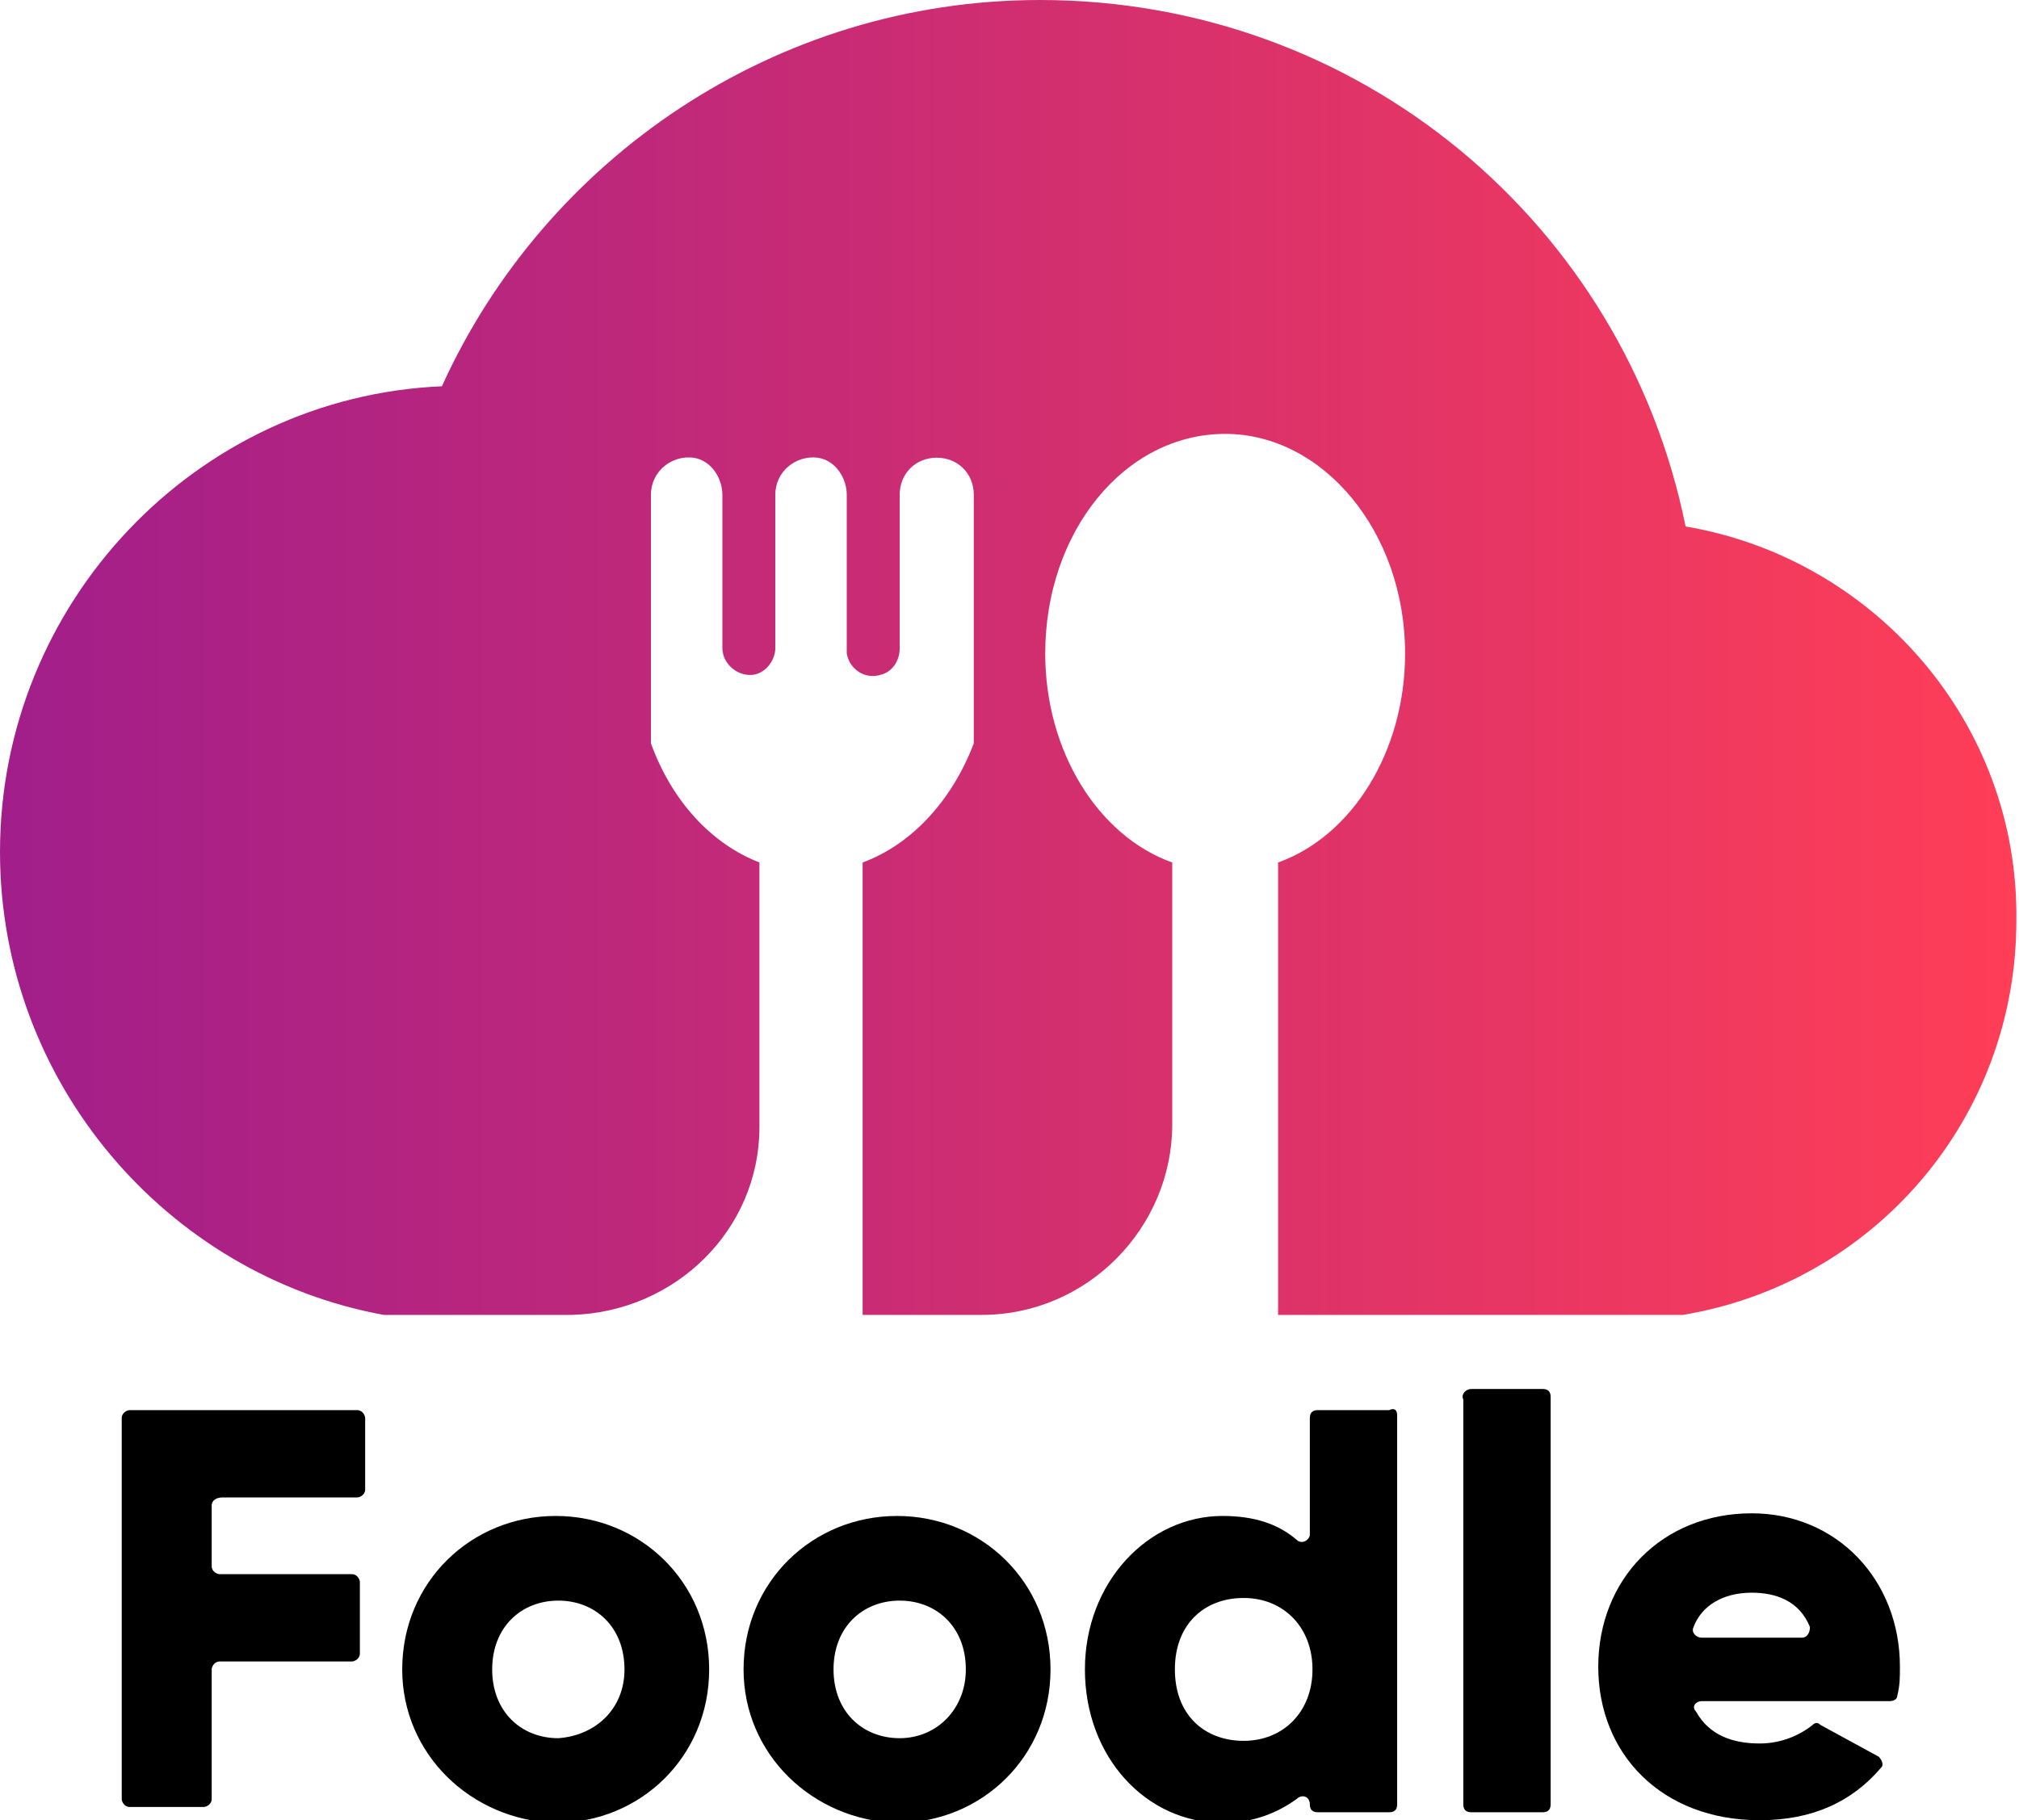
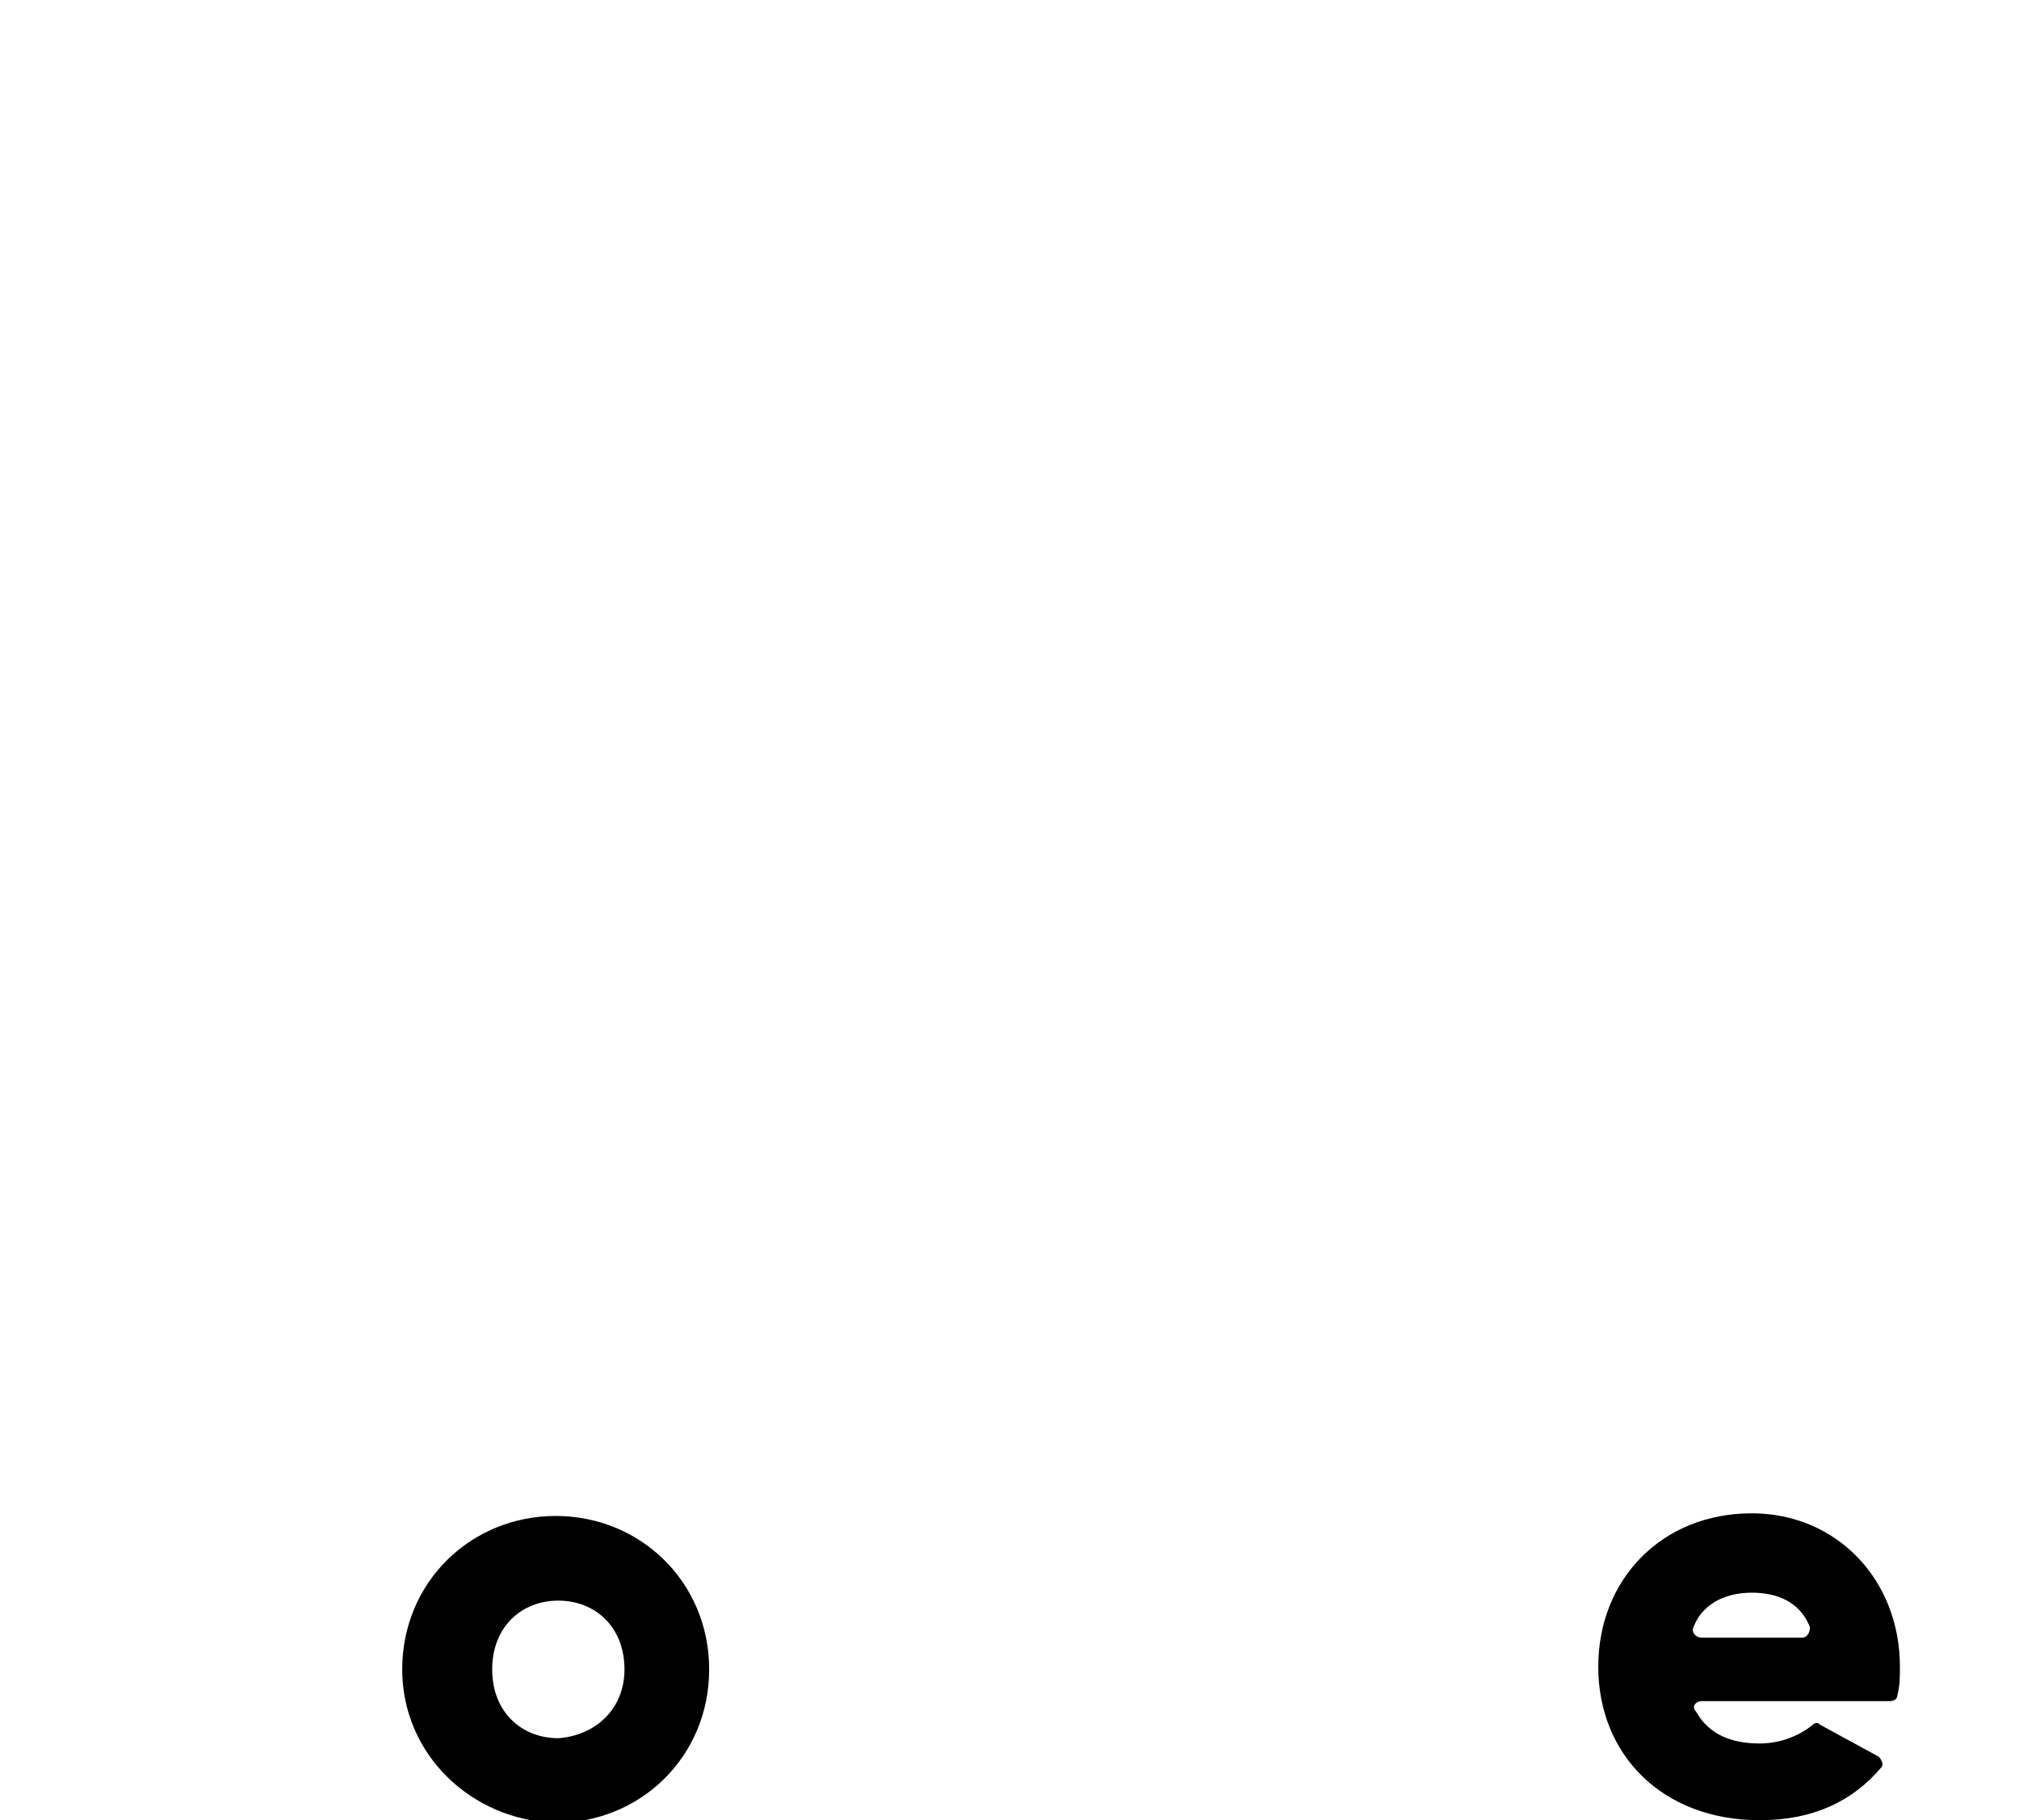
<svg xmlns="http://www.w3.org/2000/svg" version="1.1" id="Capa_1" x="0px" y="0px" viewBox="0 0 76.3 68.8" style="enable-background:new 0 0 76.3 68.8;" xml:space="preserve">
  <style type="text/css">
	.st0{fill:url(#SVGID_1_);}
</style>
  <g>
    <linearGradient id="SVGID_1_" gradientUnits="userSpaceOnUse" x1="0" y1="24.854" x2="76.284" y2="24.854">
      <stop offset="0" style="stop-color:#A11E8A" />
      <stop offset="1" style="stop-color:#FF3E57" />
      <stop offset="1" style="stop-color:#FF7213" />
    </linearGradient>
-     <path class="st0" d="M63.7,19.9C61.4,8.5,51.4,0,39.3,0c-10,0-18.7,6-22.6,14.6C7.4,15,0,22.8,0,32.2c0,8.7,6.3,16,14.5,17.5l7.1,0   c3.9-0.1,7.1-3.2,7.1-7.1v-10c-1.8-0.7-3.3-2.3-4.1-4.5v-9.4c0-0.9,0.8-1.5,1.6-1.4c0.7,0.1,1.1,0.8,1.1,1.4v5.8   c0,0.6,0.6,1.1,1.2,1c0.5-0.1,0.8-0.6,0.8-1v-5.8c0-0.9,0.8-1.5,1.6-1.4c0.7,0.1,1.1,0.8,1.1,1.4v6c0.1,0.6,0.7,1,1.3,0.8   c0.4-0.1,0.7-0.5,0.7-1l0-5.8c0-0.8,0.6-1.4,1.4-1.4c0.8,0,1.4,0.6,1.4,1.4v9.4c-0.8,2.1-2.3,3.8-4.2,4.5v17.1l4.5,0   c4,0,7.2-3.3,7.2-7.2h0v-9.9c-2.8-1-4.8-4.2-4.8-7.9c0-4.6,3-8.3,6.8-8.3c3.7,0,6.8,3.7,6.8,8.3c0,3.7-2,6.9-4.8,7.9v17.1l15.3,0v0   c7.2-1.2,12.6-7.4,12.6-14.9C76.3,27.3,70.8,21.1,63.7,19.9z" />
    <g>
-       <path d="M8,56.9v2.3c0,0.2,0.2,0.3,0.3,0.3h5c0.2,0,0.3,0.2,0.3,0.3v2.7c0,0.2-0.2,0.3-0.3,0.3h-5c-0.2,0-0.3,0.2-0.3,0.3v4.9    c0,0.2-0.2,0.3-0.3,0.3H4.9c-0.2,0-0.3-0.2-0.3-0.3V53.6c0-0.2,0.2-0.3,0.3-0.3h8.6c0.2,0,0.3,0.2,0.3,0.3v2.7    c0,0.2-0.2,0.3-0.3,0.3H8.4C8.2,56.6,8,56.7,8,56.9z" />
      <path d="M15.2,63.1c0-3.3,2.6-5.8,5.8-5.8c3.2,0,5.8,2.5,5.8,5.8c0,3.3-2.6,5.8-5.8,5.8C17.8,68.8,15.2,66.3,15.2,63.1z     M23.6,63.1c0-1.6-1.1-2.6-2.5-2.6c-1.4,0-2.5,1-2.5,2.6c0,1.6,1.1,2.6,2.5,2.6C22.5,65.6,23.6,64.6,23.6,63.1z" />
-       <path d="M28.1,63.1c0-3.3,2.6-5.8,5.8-5.8c3.2,0,5.8,2.5,5.8,5.8c0,3.3-2.6,5.8-5.8,5.8C30.7,68.8,28.1,66.3,28.1,63.1z     M36.5,63.1c0-1.6-1.1-2.6-2.5-2.6s-2.5,1-2.5,2.6c0,1.6,1.1,2.6,2.5,2.6S36.5,64.6,36.5,63.1z" />
-       <path d="M52.8,53.5v14.7c0,0.2-0.1,0.3-0.3,0.3h-2.7c-0.2,0-0.3-0.1-0.3-0.3l0,0c0-0.3-0.3-0.4-0.5-0.2c-0.7,0.5-1.6,0.9-2.8,0.9    c-2.9,0-5.2-2.5-5.2-5.8c0-3.3,2.4-5.8,5.2-5.8c1.2,0,2.1,0.3,2.8,0.9c0.2,0.2,0.5,0,0.5-0.2v-4.4c0-0.2,0.1-0.3,0.3-0.3h2.7    C52.7,53.2,52.8,53.3,52.8,53.5z M49.6,63.1c0-1.6-1.1-2.7-2.6-2.7s-2.6,1-2.6,2.7s1.1,2.7,2.6,2.7S49.6,64.7,49.6,63.1z" />
-       <path d="M55.6,52.5h2.7c0.2,0,0.3,0.1,0.3,0.3v15.4c0,0.2-0.1,0.3-0.3,0.3h-2.7c-0.2,0-0.3-0.1-0.3-0.3V52.9    C55.2,52.7,55.4,52.5,55.6,52.5z" />
      <path d="M66.5,65.9c0.8,0,1.5-0.3,2-0.7c0.1-0.1,0.2-0.1,0.3,0l2.2,1.2c0.1,0.1,0.2,0.3,0.1,0.4c-1.1,1.3-2.6,2-4.6,2    c-3.7,0-6.1-2.5-6.1-5.8c0-3.3,2.4-5.8,5.8-5.8c3.2,0,5.6,2.5,5.6,5.8c0,0.4,0,0.7-0.1,1.1c0,0.1-0.1,0.2-0.3,0.2h-7.1    c-0.2,0-0.4,0.2-0.2,0.4C64.6,65.6,65.5,65.9,66.5,65.9z M68.1,61.9c0.2,0,0.3-0.2,0.3-0.4c-0.4-1-1.3-1.3-2.2-1.3    c-1.1,0-1.9,0.5-2.2,1.3c-0.1,0.2,0.1,0.4,0.3,0.4H68.1z" />
    </g>
  </g>
</svg>